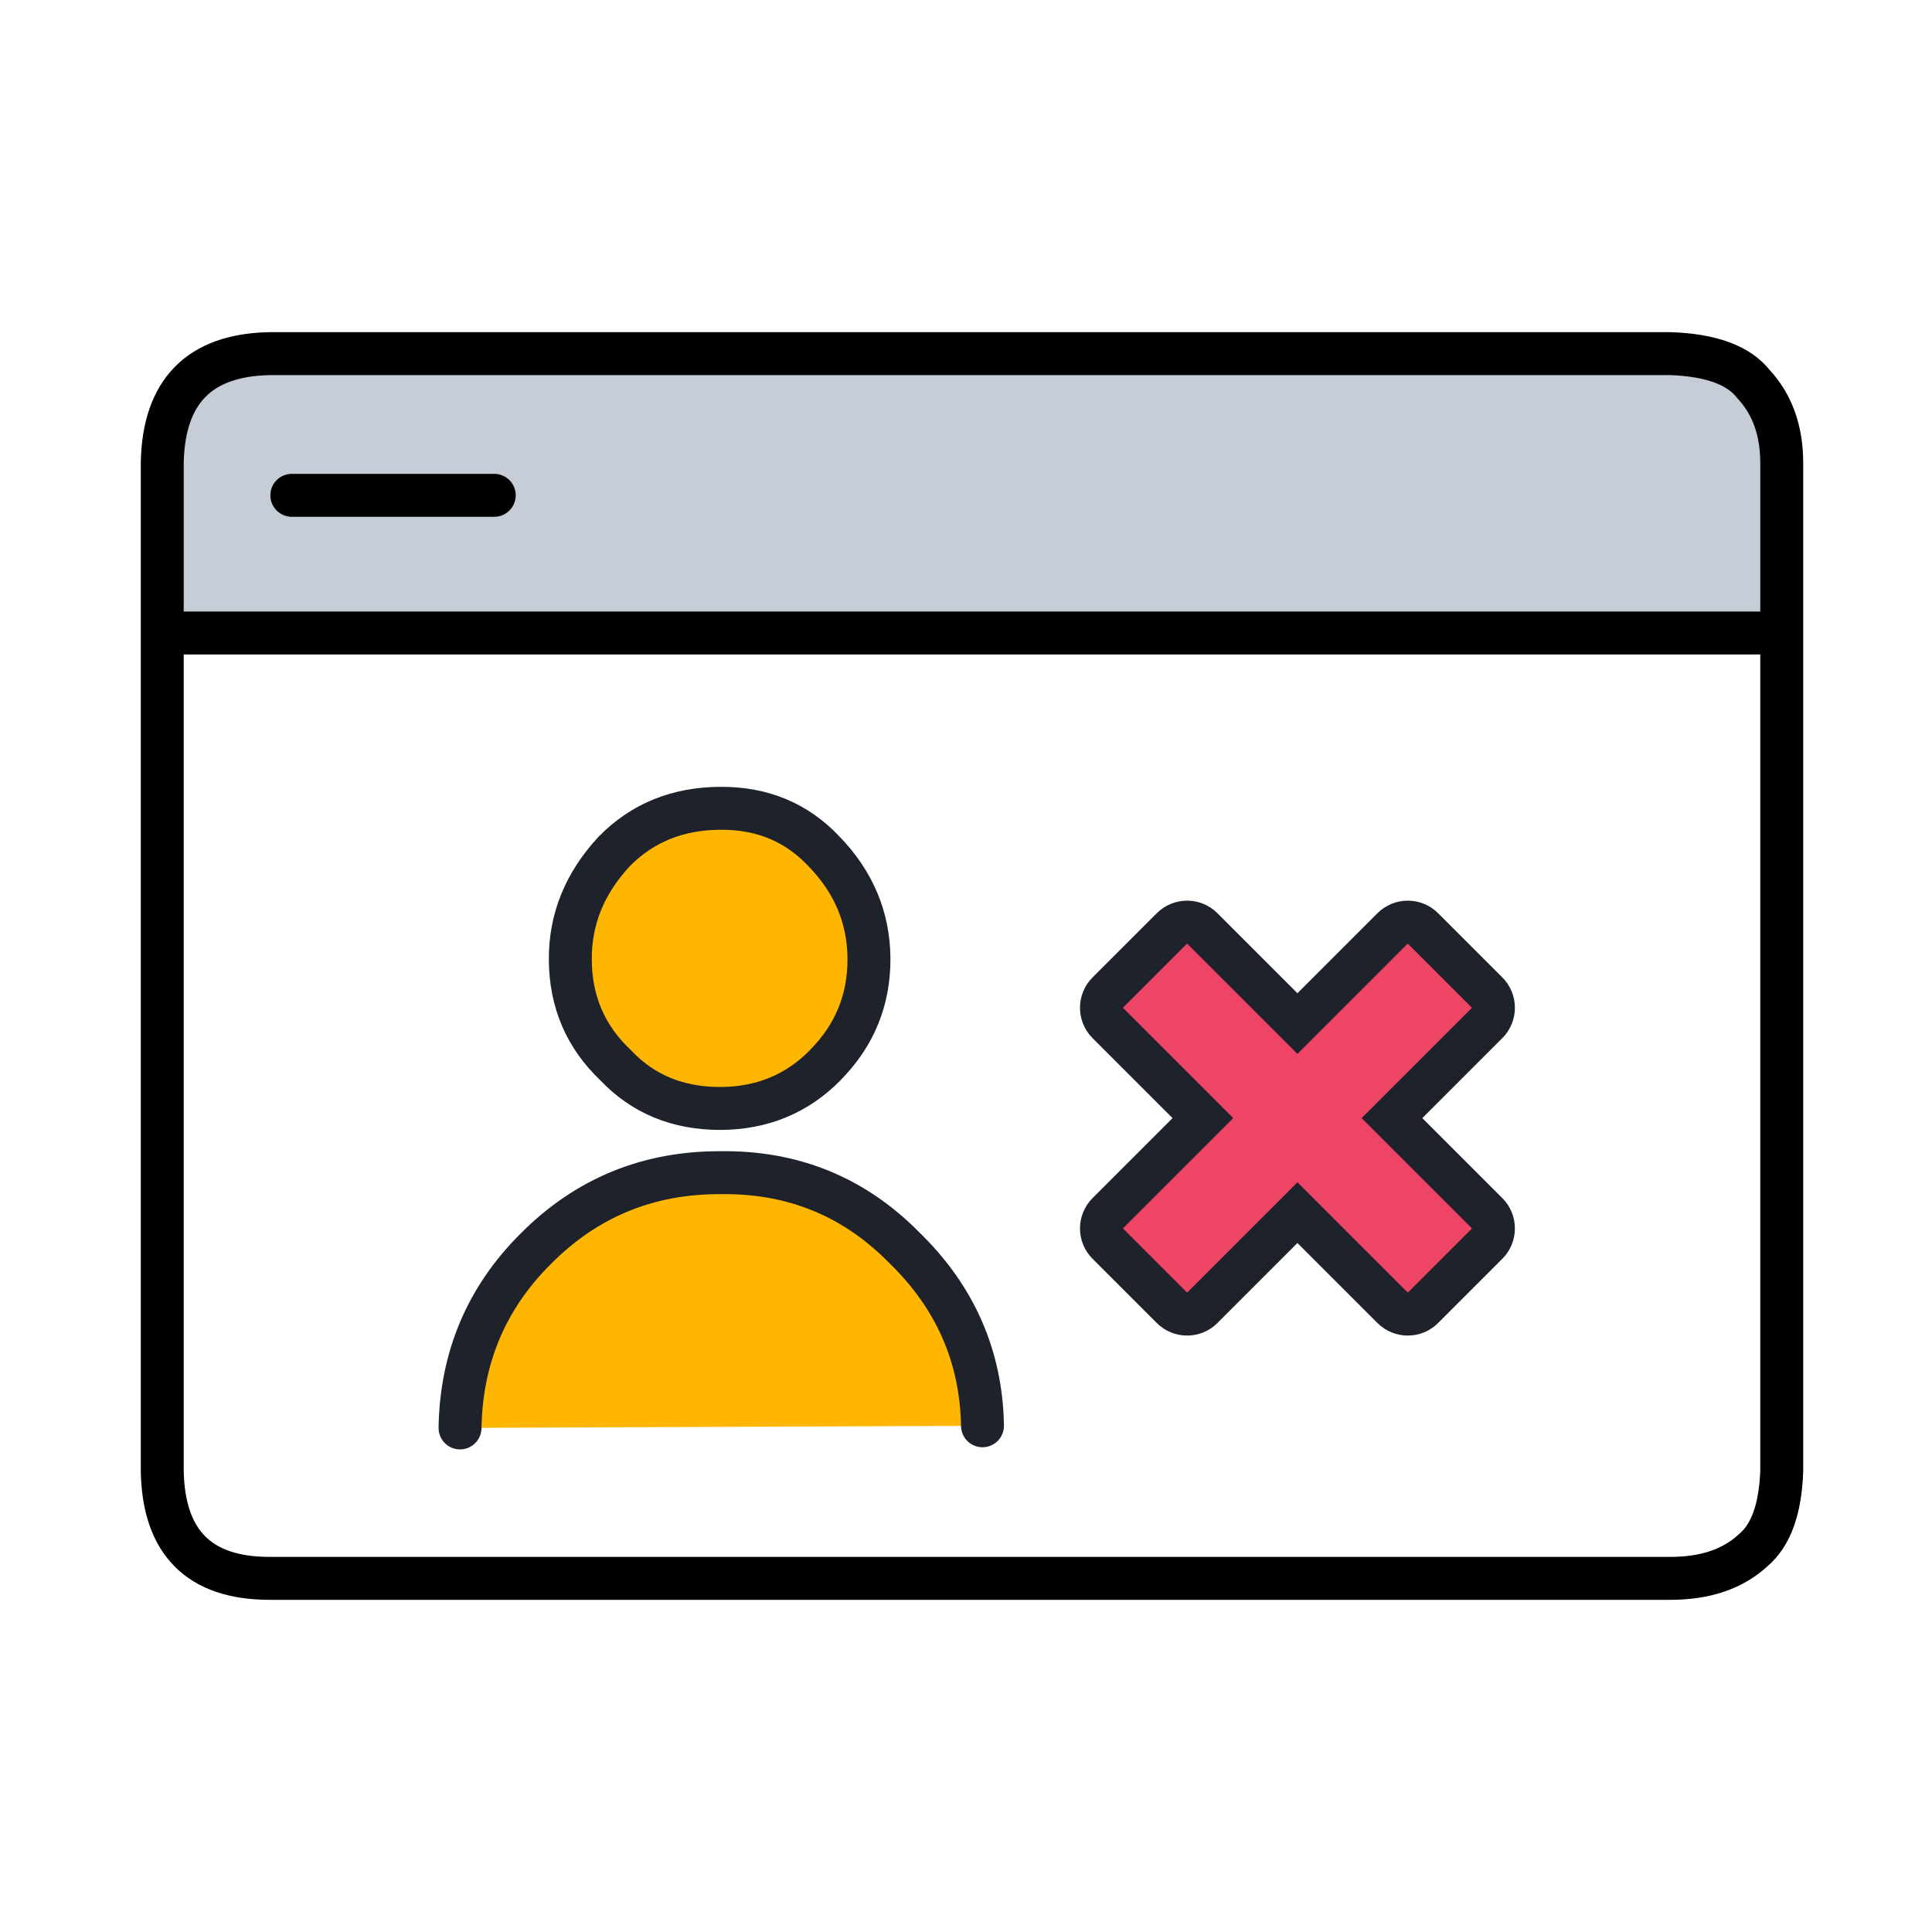
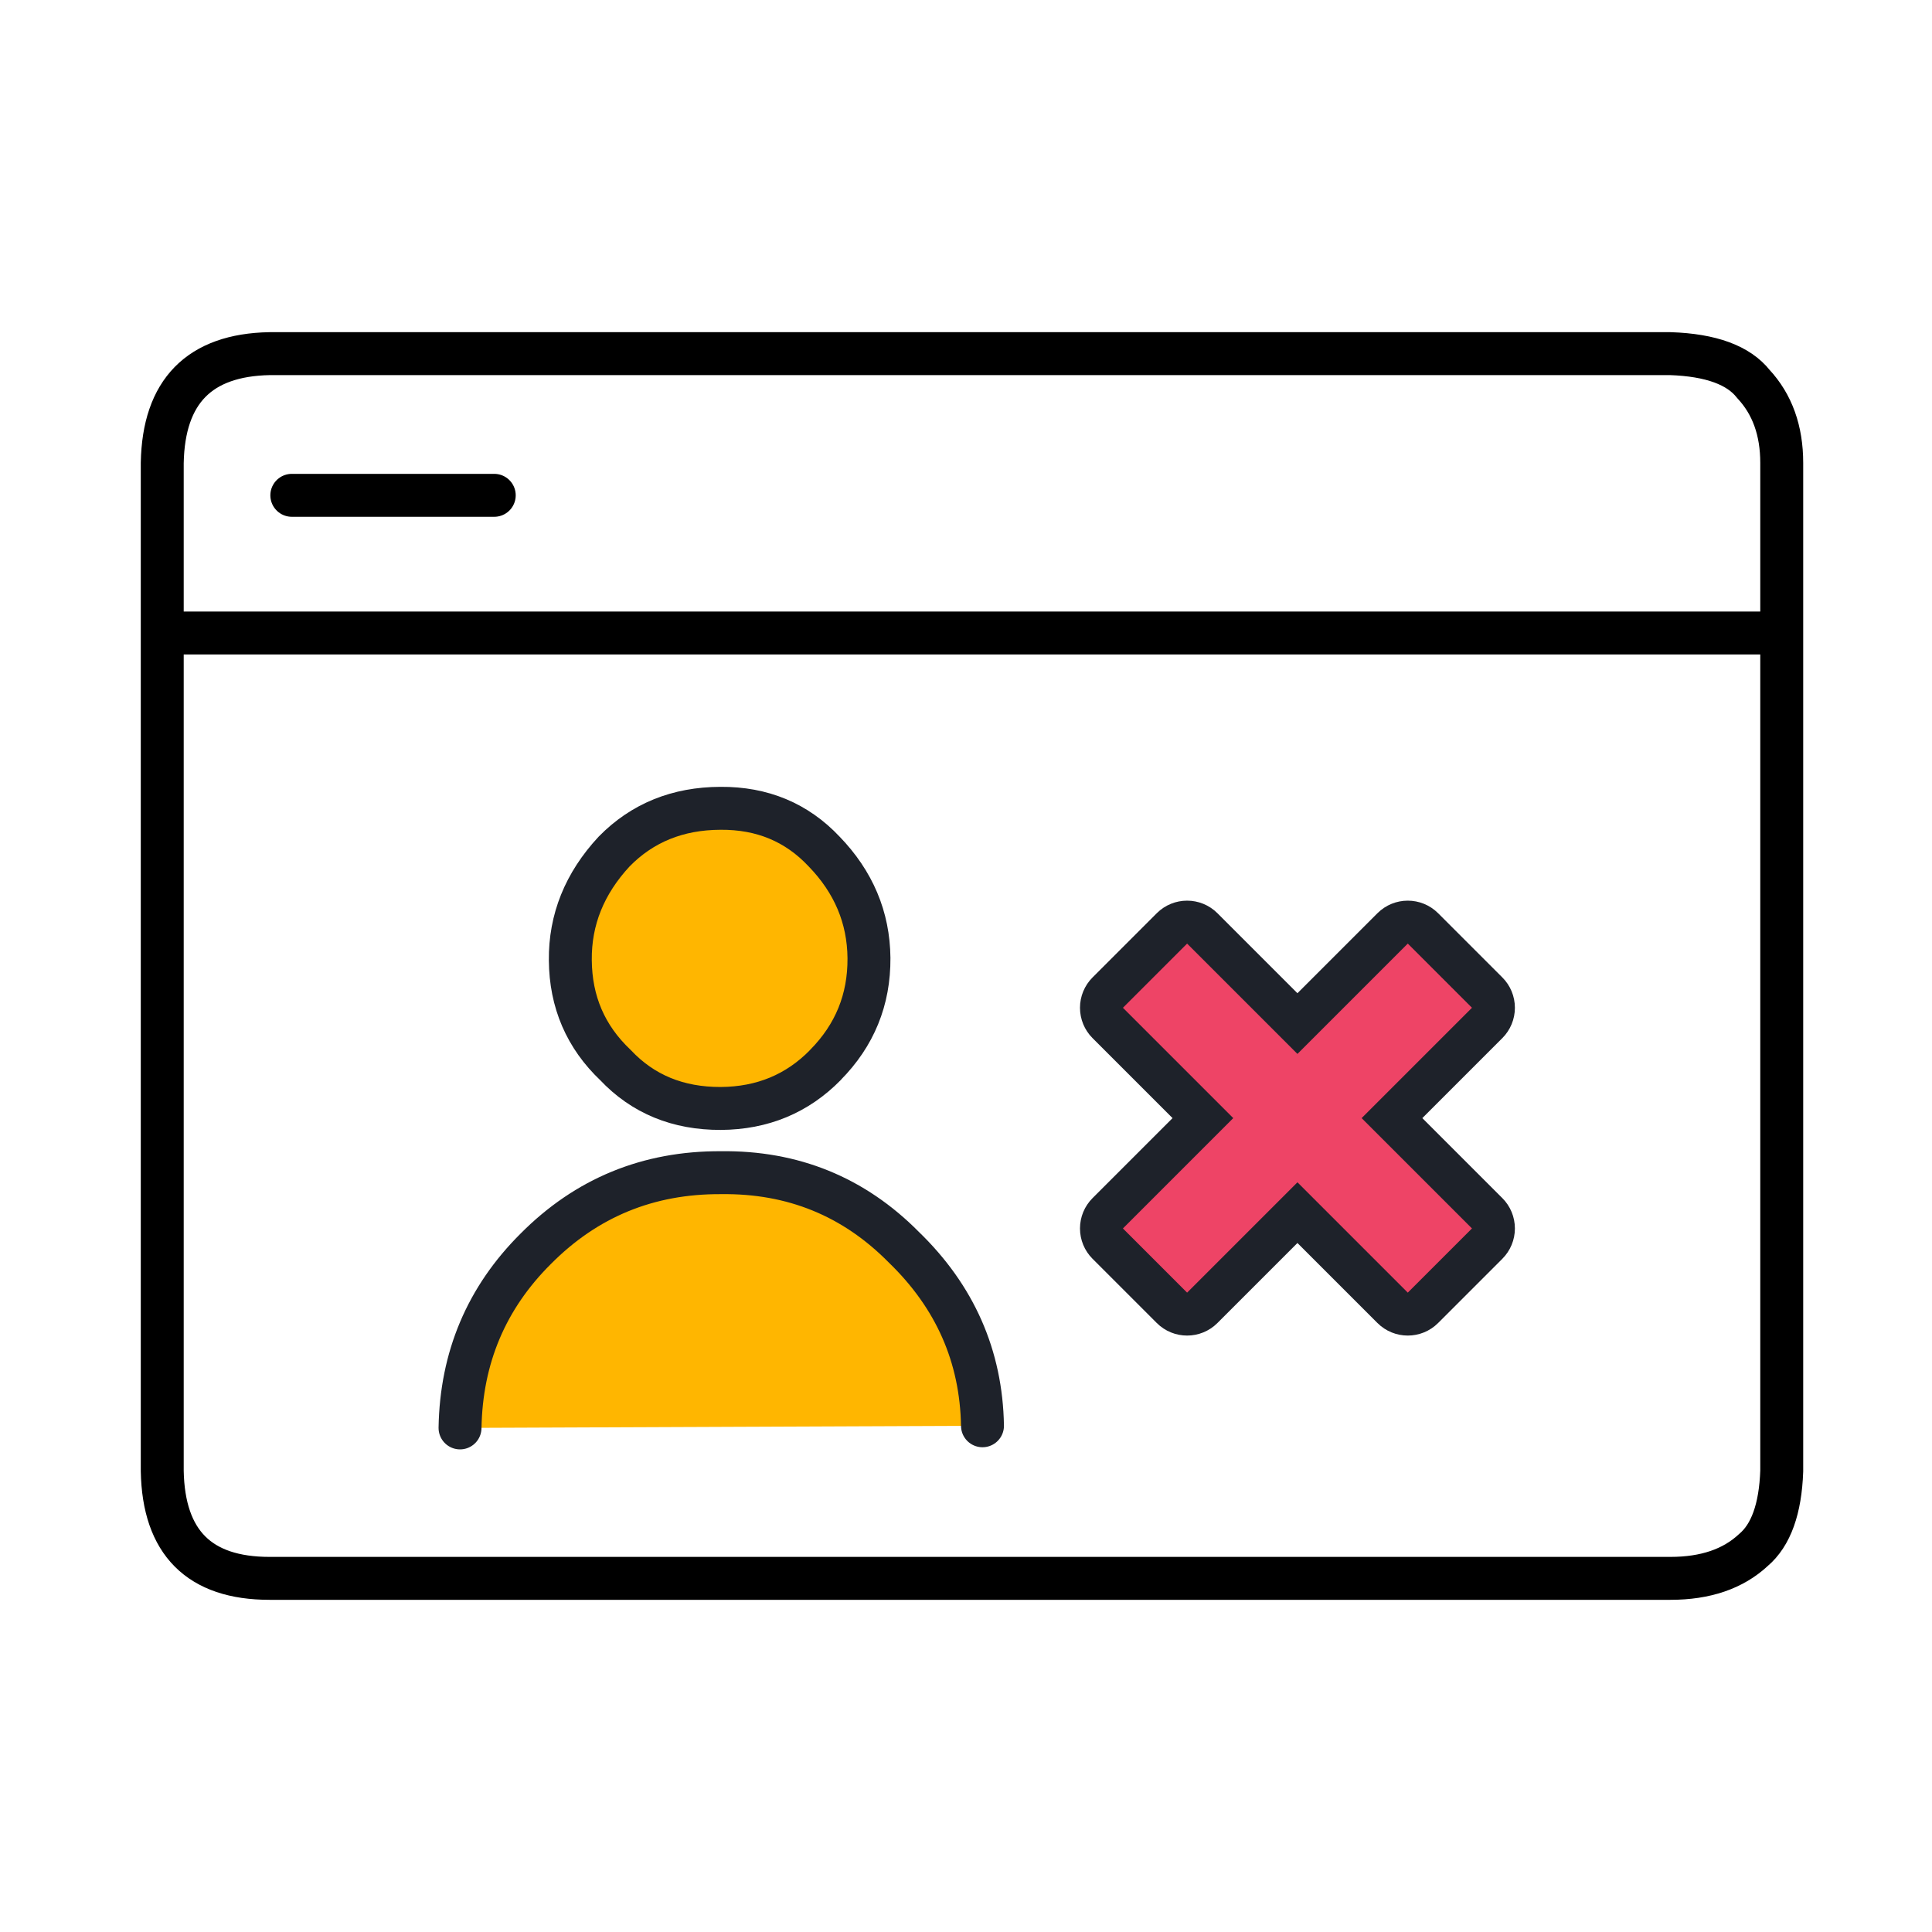
<svg xmlns="http://www.w3.org/2000/svg" id="temp" width="45" height="45" viewBox="0 0 45 45">
  <defs>
    <style>
      .cls-1 {
        fill: #e46;
      }

      .cls-2 {
        fill: #c7cdd7;
      }

      .cls-2, .cls-3, .cls-4 {
        fill-rule: evenodd;
      }

      .cls-3 {
        fill: #ffb600;
        stroke: #1e222a;
      }

      .cls-3, .cls-4 {
        stroke-linecap: round;
        stroke-linejoin: round;
      }

      .cls-4 {
        fill: none;
        stroke: #000;
      }

      .cls-5 {
        fill: #1e222a;
      }
    </style>
  </defs>
-   <path class="cls-2" d="M3.779,14.744v-3.961c.031-1.666.865-2.515,2.499-2.546h32.629c.943.032,1.588.268,1.933.707.44.472.66,1.085.66,1.839v3.961H3.779Z" />
  <path class="cls-4" d="M8.447,36.763h-2.169c-1.635,0-2.468-.833-2.499-2.499V10.783c.031-1.666.865-2.515,2.499-2.546h32.629c.943.032,1.588.268,1.933.707.44.472.66,1.085.66,1.839v23.481c-.031.88-.251,1.493-.66,1.839-.472.44-1.115.66-1.933.66H8.447ZM11.512,11.537h-4.715M41.5,14.744H3.779" />
  <g>
    <path class="cls-3" d="M19.225,24.807c-.654.667-1.466,1.005-2.437,1.011-.997.003-1.814-.333-2.452-1.01-.694-.657-1.045-1.472-1.052-2.442-.01-.944.33-1.789,1.021-2.533.654-.667,1.479-1.003,2.477-1.006.971-.007,1.775.328,2.412,1.005.688.71,1.037,1.538,1.046,2.482.007.971-.332,1.801-1.016,2.492Z" />
    <path class="cls-3" d="M10.715,33.259c.028-1.639.615-3.03,1.763-4.172,1.181-1.19,2.619-1.782,4.315-1.773,1.673-.021,3.092.556,4.257,1.734,1.194,1.154,1.806,2.541,1.834,4.161" />
  </g>
  <g>
    <path class="cls-1" d="M32.79,30.608c-.128,0-.256-.049-.354-.146l-2.217-2.217-2.217,2.217c-.098.098-.226.146-.354.146s-.256-.049-.354-.146l-1.495-1.495c-.195-.195-.195-.512,0-.707l2.217-2.217-2.217-2.216c-.094-.094-.146-.221-.146-.354s.053-.26.146-.354l1.495-1.495c.098-.098.226-.146.354-.146s.256.049.354.146l2.217,2.217,2.217-2.217c.098-.098.226-.146.354-.146s.256.049.354.146l1.495,1.495c.094.094.146.221.146.354s-.053.26-.146.354l-2.217,2.216,2.217,2.217c.195.195.195.512,0,.707l-1.495,1.495c-.098.098-.226.146-.354.146Z" />
    <path class="cls-5" d="M32.79,21.978l1.495,1.495-2.57,2.57,2.57,2.57-1.495,1.495-2.57-2.57-2.57,2.57-1.495-1.495,2.57-2.57-2.57-2.57,1.495-1.495,2.57,2.57,2.57-2.57M27.65,20.978c-.256-0-.512.098-.707.293l-1.495,1.495c-.188.188-.293.442-.293.707,0,.265.105.52.293.707l1.863,1.863-1.863,1.863c-.188.188-.293.442-.293.707,0,.265.105.52.293.707l1.495,1.495c.195.195.451.293.707.293s.512-.098.707-.293l1.863-1.863,1.863,1.863c.195.195.451.293.707.293.256,0,.512-.098.707-.293l1.495-1.495c.188-.188.293-.442.293-.707s-.105-.52-.293-.707l-1.863-1.863,1.863-1.863c.188-.188.293-.442.293-.707,0-.265-.105-.52-.293-.707l-1.495-1.495c-.195-.195-.451-.293-.707-.293s-.512.098-.707.293l-1.863,1.863-1.863-1.863c-.195-.195-.451-.293-.707-.293h0Z" />
  </g>
</svg>